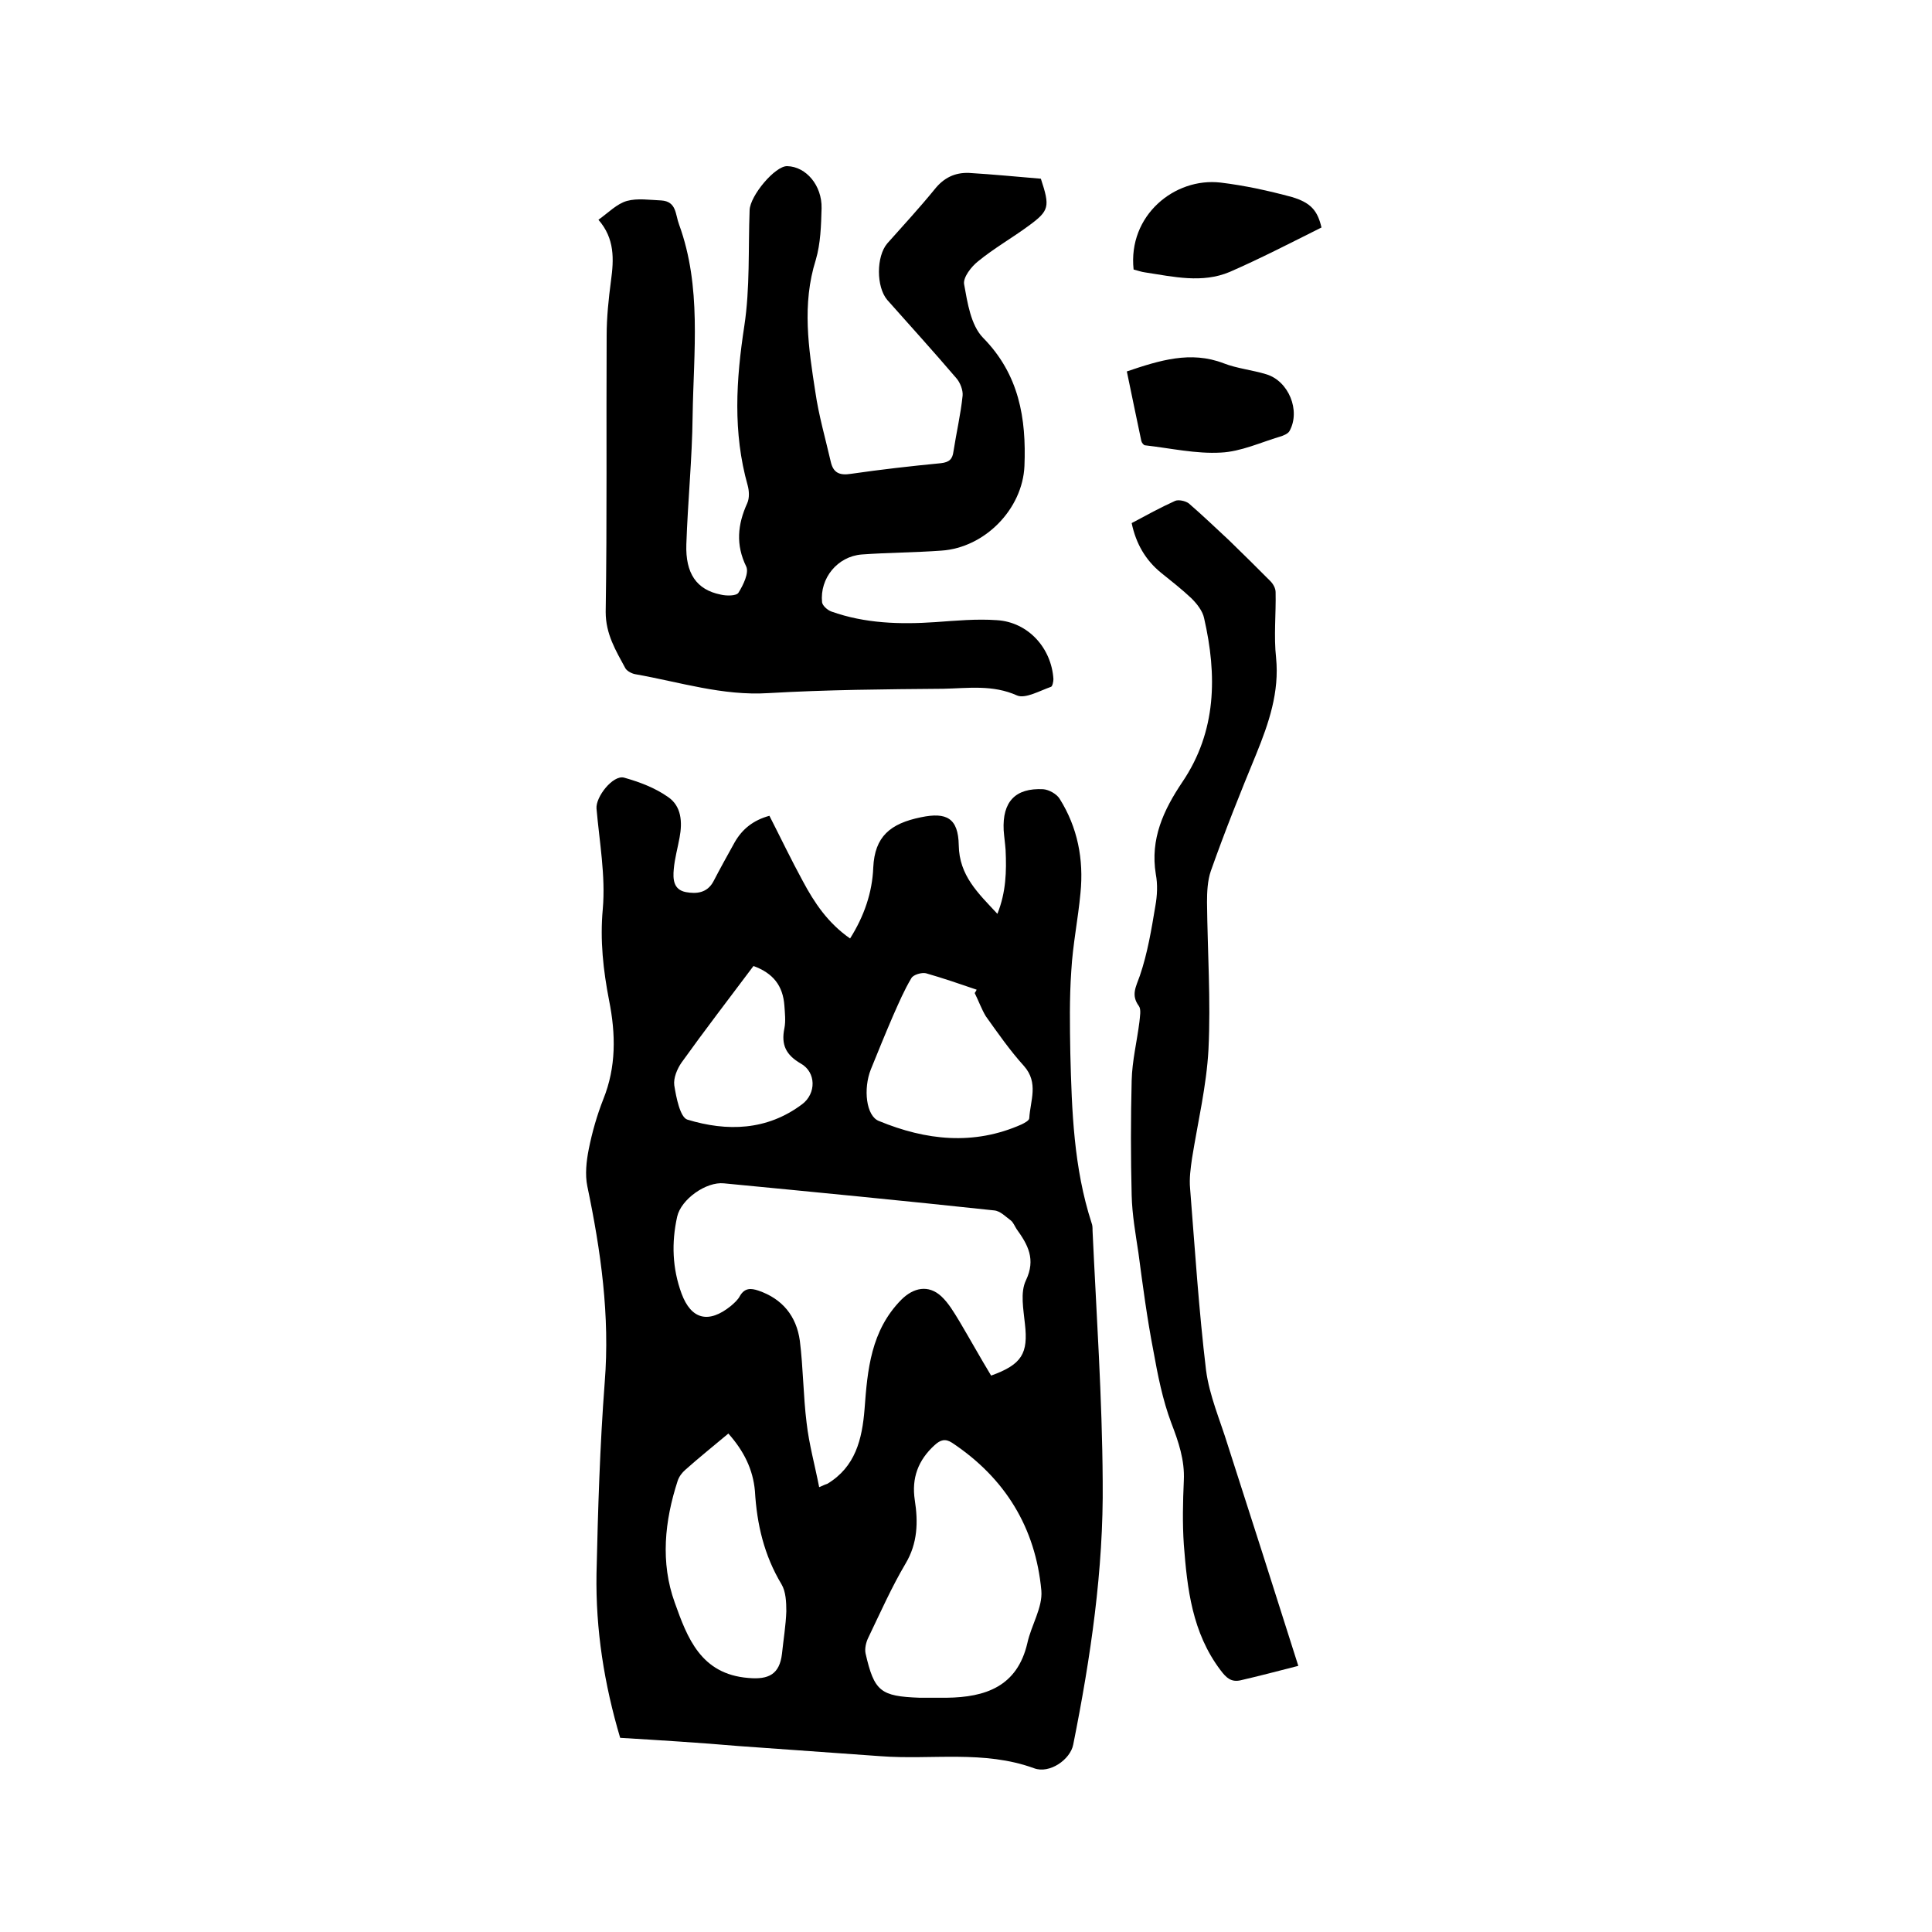
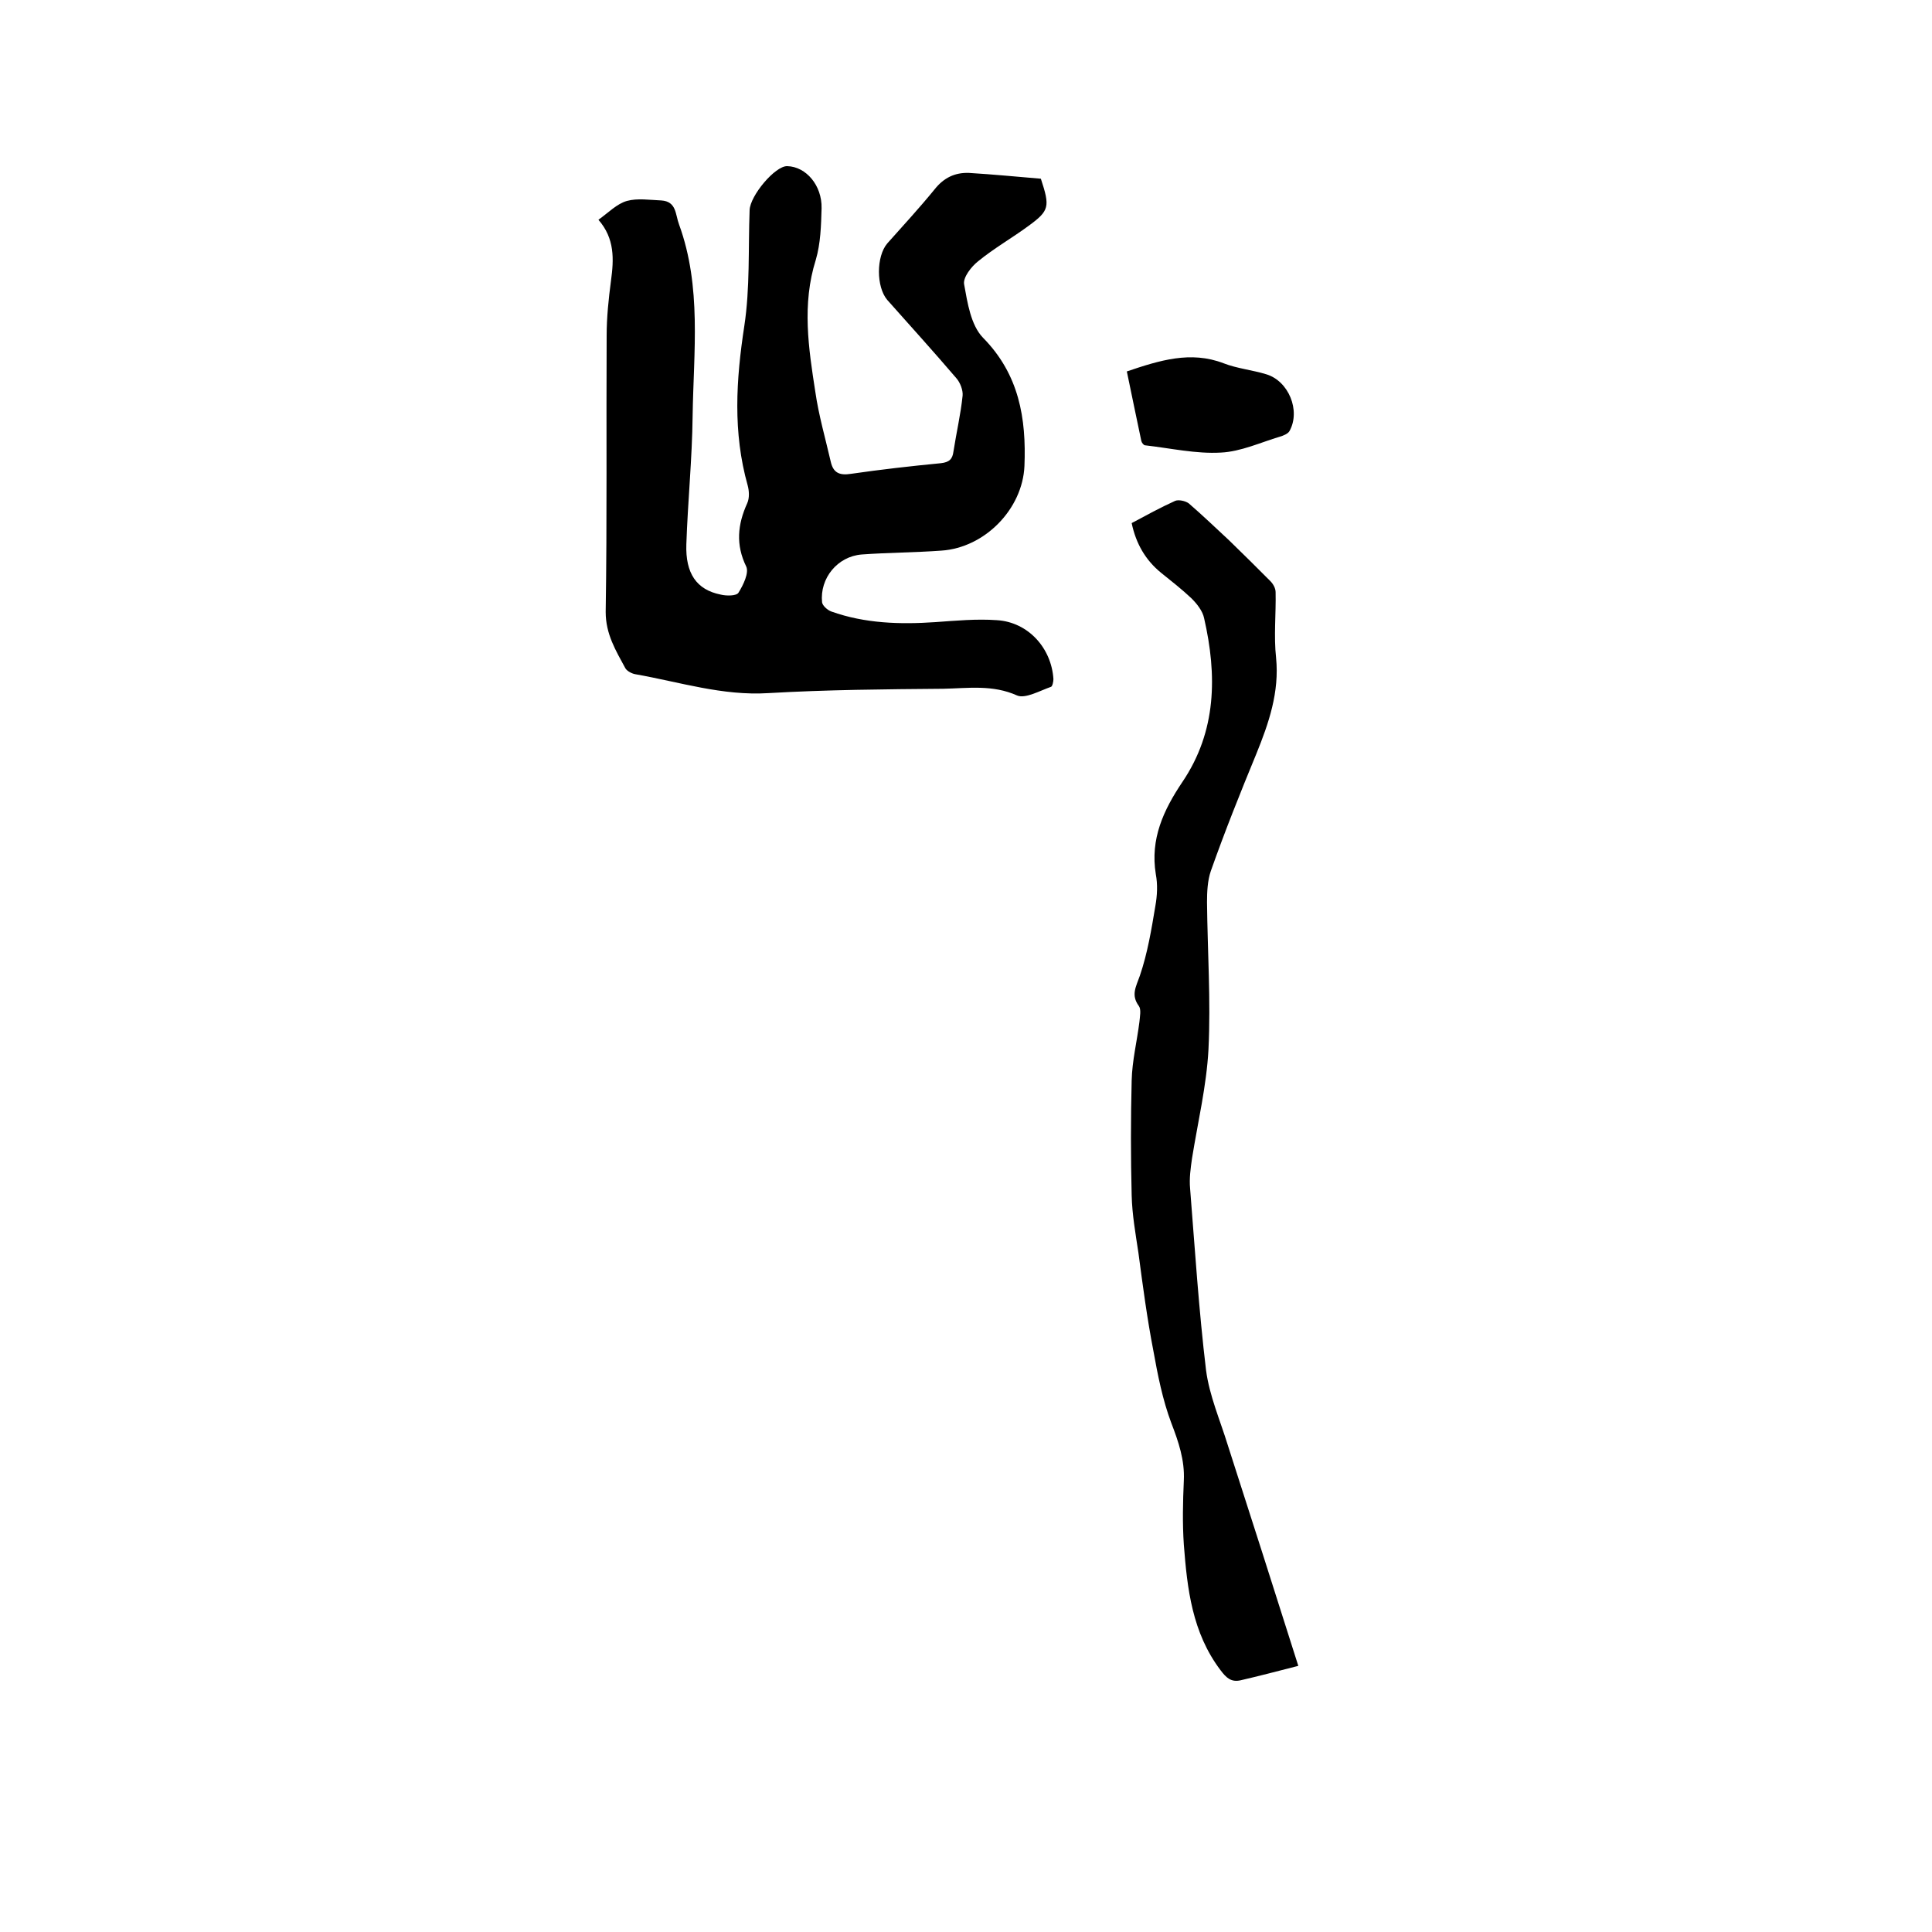
<svg xmlns="http://www.w3.org/2000/svg" enable-background="new 0 0 400 400" viewBox="0 0 400 400">
-   <path d="m128.4 359.8c-3.3-11.1-5.1-22.4-4.9-34 .3-13.2.7-26.5 1.7-39.6 1.1-13.8-.8-27.2-3.6-40.6-.5-2.4-.2-5.2.3-7.7.7-3.5 1.7-7 3-10.3 2.7-6.7 2.6-13.5 1.2-20.5-1.2-6.2-1.9-12.4-1.3-18.9.6-6.9-.7-13.9-1.3-20.8-.2-2.4 3.4-7 5.7-6.4 3.2.9 6.4 2.1 9.1 4 2.8 1.9 3 5.2 2.4 8.4-.4 2.2-1 4.3-1.2 6.5-.2 2.1-.1 4.3 2.5 4.8 2.2.4 4.4.2 5.7-2.2 1.4-2.7 2.9-5.4 4.4-8.1 1.6-2.8 3.9-4.6 7.2-5.5 2.3 4.5 4.5 9.1 6.9 13.5 2.4 4.5 5.2 8.7 9.8 11.9 2.9-4.6 4.6-9.5 4.8-14.7.3-6.4 3.5-9.1 9.9-10.4 5.3-1.1 7.7.2 7.8 5.8.1 6.3 4 9.9 8 14.2 1.8-4.5 1.9-8.8 1.7-13.2-.1-1.4-.3-2.7-.4-4.1-.3-5.9 2.4-8.8 8.2-8.5 1.2.1 2.8 1 3.4 2 3.7 5.9 5 12.5 4.3 19.5-.5 5.4-1.6 10.7-1.9 16.1-.4 5.7-.3 11.4-.2 17.1.3 11.9.7 23.7 4.4 35.1.2.5.2 1 .2 1.6.8 17.3 2 34.6 2.1 51.9.2 18.3-2.5 36.5-6.1 54.5-.6 3.1-4.9 6.1-8.1 4.9-10.4-3.8-21.2-1.7-31.8-2.5-9.8-.7-19.6-1.4-29.4-2.1-8.1-.7-16.2-1.2-24.5-1.7zm76.8-75c6.4-2.3 7.7-4.6 7-10.7-.3-3-1-6.5.2-9 2.1-4.4.4-7.4-1.9-10.6-.4-.6-.7-1.4-1.2-1.8-1.1-.8-2.2-2-3.5-2.1-18.6-2-37.2-3.8-55.9-5.6-3.7-.4-8.9 3.3-9.7 6.9-1.2 5.4-1 10.7.9 15.9 2 5.4 5.6 6.3 10.2 2.6.7-.6 1.5-1.3 1.9-2.1 1-1.7 2.3-1.6 3.8-1.1 5 1.7 7.9 5.3 8.6 10.4.7 5.6.7 11.4 1.4 17 .5 4.4 1.7 8.7 2.6 13.3 1.1-.5 1.4-.6 1.7-.7 5.8-3.5 7.2-9.2 7.7-15.5.6-8.1 1.3-16.2 7.6-22.6 2.5-2.5 5.6-3.2 8.3-.7 1.5 1.4 2.6 3.3 3.7 5.1 2.2 3.7 4.3 7.5 6.6 11.3zm-12.1 66.7h2.9c8-.1 14.6-2.3 16.7-11.3.8-3.7 3.2-7.4 2.9-10.9-1.2-13-7.5-23.3-18.5-30.6-1.4-.9-2.4-.6-3.6.5-3.4 3.1-4.8 6.8-4.1 11.4.7 4.5.6 8.9-1.9 13.1-2.9 4.9-5.2 10.1-7.7 15.3-.5 1-.8 2.3-.6 3.3 1.8 7.9 3.1 8.9 11.2 9.2zm-42.3-54.7c-3.1 2.6-6.1 5-8.9 7.5-.7.6-1.3 1.4-1.6 2.3-2.7 8.3-3.6 16.9-.6 25.2 2.6 7.3 5.4 14.8 15.2 15.6 4.3.4 6.5-.8 7-5 .3-2.9.8-5.9.9-8.8 0-1.9-.1-4.1-1-5.6-3.6-6-5.1-12.4-5.5-19.3-.4-4.5-2.3-8.3-5.5-11.9zm51-91.2c.1-.2.3-.4.4-.7-3.5-1.2-7-2.4-10.5-3.4-.9-.2-2.6.3-3 1-1.5 2.5-2.6 5.1-3.8 7.8-1.6 3.7-3.1 7.4-4.6 11.1-1.6 4-1 9.7 1.7 10.7 9.7 4 19.6 5.1 29.5.7.6-.3 1.6-.8 1.6-1.3.2-3.6 2-7.3-1.1-10.8-2.9-3.2-5.4-6.8-7.9-10.3-.9-1.5-1.5-3.2-2.3-4.8zm-45.8-5.6c-5.1 6.8-10.1 13.3-14.9 20-.9 1.3-1.7 3.2-1.5 4.7.4 2.5 1.2 6.6 2.7 7.1 8.2 2.5 16.5 2.3 23.8-3.2 2.9-2.2 2.9-6.6-.3-8.4-3.1-1.8-4.1-3.9-3.4-7.3.3-1.5.1-3.2 0-4.7-.3-4.1-2.3-6.7-6.4-8.2z" />
-   <path d="m123.9 45.5c2.1-1.5 3.8-3.3 5.9-3.9 2.2-.6 4.7-.2 7.1-.1 3.2.2 2.9 2.9 3.7 5 4.7 12.9 3 26.3 2.8 39.6-.1 8.9-1 17.7-1.3 26.6-.2 6 2.1 9.4 7.1 10.4 1.2.3 3.3.3 3.7-.4 1-1.6 2.2-4.1 1.6-5.4-2.2-4.5-1.8-8.7.2-13.1.5-1.1.4-2.6.1-3.7-3.1-11-2.4-21.9-.7-33 1.2-7.9.8-16 1.1-24 .1-3 5.3-9.2 7.8-9.1 3.9.1 7.2 4 7.1 8.7-.1 3.6-.2 7.3-1.2 10.7-2.9 9.2-1.5 18.3-.1 27.3.7 4.9 2.1 9.7 3.2 14.5.5 2.2 1.7 2.9 4.2 2.5 6.2-.9 12.4-1.6 18.6-2.2 1.8-.2 2.4-.9 2.6-2.4.6-3.9 1.5-7.7 1.9-11.6.1-1.1-.5-2.7-1.3-3.6-4.7-5.5-9.5-10.8-14.3-16.2-2.3-2.7-2.3-9 0-11.7 3.3-3.7 6.7-7.4 9.8-11.2 1.9-2.4 4.2-3.5 7.1-3.4 5 .3 10.1.8 14.9 1.2 1.9 5.8 1.8 6.6-2.6 9.8-3.4 2.5-7.1 4.6-10.4 7.3-1.4 1.1-3.1 3.3-2.9 4.7.7 3.9 1.4 8.5 3.9 11.1 7.5 7.6 9 16.7 8.6 26.6-.4 8.9-8.2 16.9-17.2 17.5-5.5.4-11 .4-16.5.8-5 .4-8.7 4.9-8.2 9.9.1.7 1.1 1.6 1.9 1.9 7 2.5 14.3 2.7 21.6 2.2 4.2-.3 8.5-.7 12.7-.4 6.5.4 11.3 5.8 11.7 12.2 0 .5-.2 1.5-.5 1.6-2.3.8-5.3 2.5-7 1.8-5.1-2.3-10.2-1.5-15.3-1.4-12.1.1-24.1.2-36.2.9-9.5.6-18.4-2.3-27.5-3.9-.7-.1-1.7-.6-2.1-1.2-2-3.7-4.1-7.1-4.1-11.7.3-19 .1-38.1.2-57.2 0-3.8.4-7.6.9-11.4.6-4.4.8-8.7-2.6-12.6z" />
+   <path d="m123.9 45.5c2.1-1.5 3.8-3.3 5.9-3.9 2.2-.6 4.7-.2 7.1-.1 3.2.2 2.9 2.9 3.7 5 4.7 12.9 3 26.3 2.8 39.6-.1 8.9-1 17.7-1.3 26.6-.2 6 2.1 9.4 7.1 10.4 1.2.3 3.3.3 3.7-.4 1-1.6 2.2-4.1 1.6-5.4-2.2-4.5-1.8-8.7.2-13.1.5-1.1.4-2.6.1-3.7-3.1-11-2.4-21.9-.7-33 1.2-7.9.8-16 1.1-24 .1-3 5.3-9.2 7.8-9.1 3.9.1 7.2 4 7.1 8.7-.1 3.6-.2 7.3-1.2 10.7-2.9 9.2-1.5 18.3-.1 27.3.7 4.9 2.1 9.7 3.2 14.5.5 2.2 1.7 2.9 4.2 2.5 6.2-.9 12.4-1.6 18.6-2.2 1.8-.2 2.4-.9 2.6-2.4.6-3.9 1.5-7.7 1.9-11.6.1-1.1-.5-2.7-1.3-3.6-4.7-5.5-9.5-10.8-14.3-16.2-2.3-2.7-2.3-9 0-11.7 3.3-3.7 6.7-7.4 9.8-11.2 1.9-2.4 4.2-3.5 7.1-3.4 5 .3 10.1.8 14.9 1.2 1.9 5.8 1.8 6.6-2.6 9.8-3.4 2.5-7.1 4.6-10.4 7.3-1.4 1.1-3.1 3.3-2.9 4.7.7 3.9 1.4 8.5 3.9 11.1 7.5 7.6 9 16.7 8.6 26.6-.4 8.9-8.2 16.9-17.2 17.5-5.5.4-11 .4-16.5.8-5 .4-8.7 4.9-8.2 9.9.1.7 1.1 1.6 1.9 1.9 7 2.5 14.3 2.7 21.6 2.2 4.2-.3 8.5-.7 12.7-.4 6.5.4 11.3 5.8 11.7 12.2 0 .5-.2 1.5-.5 1.6-2.3.8-5.3 2.5-7 1.8-5.1-2.3-10.2-1.5-15.3-1.4-12.1.1-24.1.2-36.2.9-9.5.6-18.4-2.3-27.5-3.9-.7-.1-1.7-.6-2.1-1.2-2-3.7-4.1-7.1-4.1-11.7.3-19 .1-38.1.2-57.2 0-3.8.4-7.6.9-11.4.6-4.4.8-8.7-2.6-12.6" />
  <path d="m268.8 344.9c-4.3 1.1-8.1 2.1-12 3-1.9.4-2.9-.5-4.1-2.1-5.9-7.8-6.9-16.9-7.6-26-.3-4.4-.2-8.8 0-13.3.2-4.2-1.1-8-2.6-11.9-1.8-4.8-2.8-9.9-3.7-14.9-1.3-6.7-2.2-13.5-3.1-20.3-.6-4-1.3-7.9-1.4-11.9-.2-7.9-.2-15.9 0-23.8.1-4.1 1.1-8.1 1.6-12.1.1-1.1.4-2.6-.1-3.3-1.7-2.3-.6-4 .2-6.3 1.6-4.7 2.4-9.6 3.2-14.4.4-2.2.5-4.5.1-6.6-1.2-7.3 1.6-13.3 5.5-19.1 7.1-10.5 7.2-22.1 4.5-33.9-.3-1.5-1.5-3-2.6-4.1-2-1.9-4.2-3.6-6.3-5.3-3.2-2.6-5.2-6-6.1-10.3 3-1.6 5.9-3.2 9-4.6.7-.3 2.1 0 2.8.5 2.9 2.5 5.6 5.1 8.4 7.7 2.9 2.8 5.7 5.6 8.5 8.4.6.6 1.1 1.5 1.1 2.3.1 4.5-.4 9.1.1 13.6.7 7.1-1.5 13.5-4.1 19.9-3.3 8-6.5 16-9.4 24.2-.7 2-.8 4.4-.8 6.5.1 10.2.8 20.3.3 30.5-.4 7.5-2.2 15-3.4 22.5-.3 2.1-.6 4.2-.4 6.3 1 12.6 1.8 25.1 3.3 37.6.7 5.3 2.9 10.3 4.5 15.5 4.8 14.9 9.6 29.9 14.6 45.7z" />
  <path d="m233.3 76.9c6.8-2.3 13.2-4.3 20-1.7 2.8 1.1 6 1.4 8.9 2.3 4.6 1.4 7.1 7.5 4.8 11.7-.3.6-1.3 1-2 1.2-4 1.2-8.1 3.1-12.2 3.3-5.2.3-10.4-.9-15.7-1.5-.3 0-.7-.5-.8-.9-1-4.7-2-9.6-3-14.4z" />
-   <path d="m273.6 47.1c-6.4 3.2-12.6 6.4-19 9.2-5.7 2.4-11.6 1-17.5.1-.8-.1-1.6-.4-2.4-.6-1.2-11.2 8.5-19.1 18-18 5 .6 10 1.7 14.8 3 4 1.2 5.3 2.9 6.1 6.3z" />
</svg>